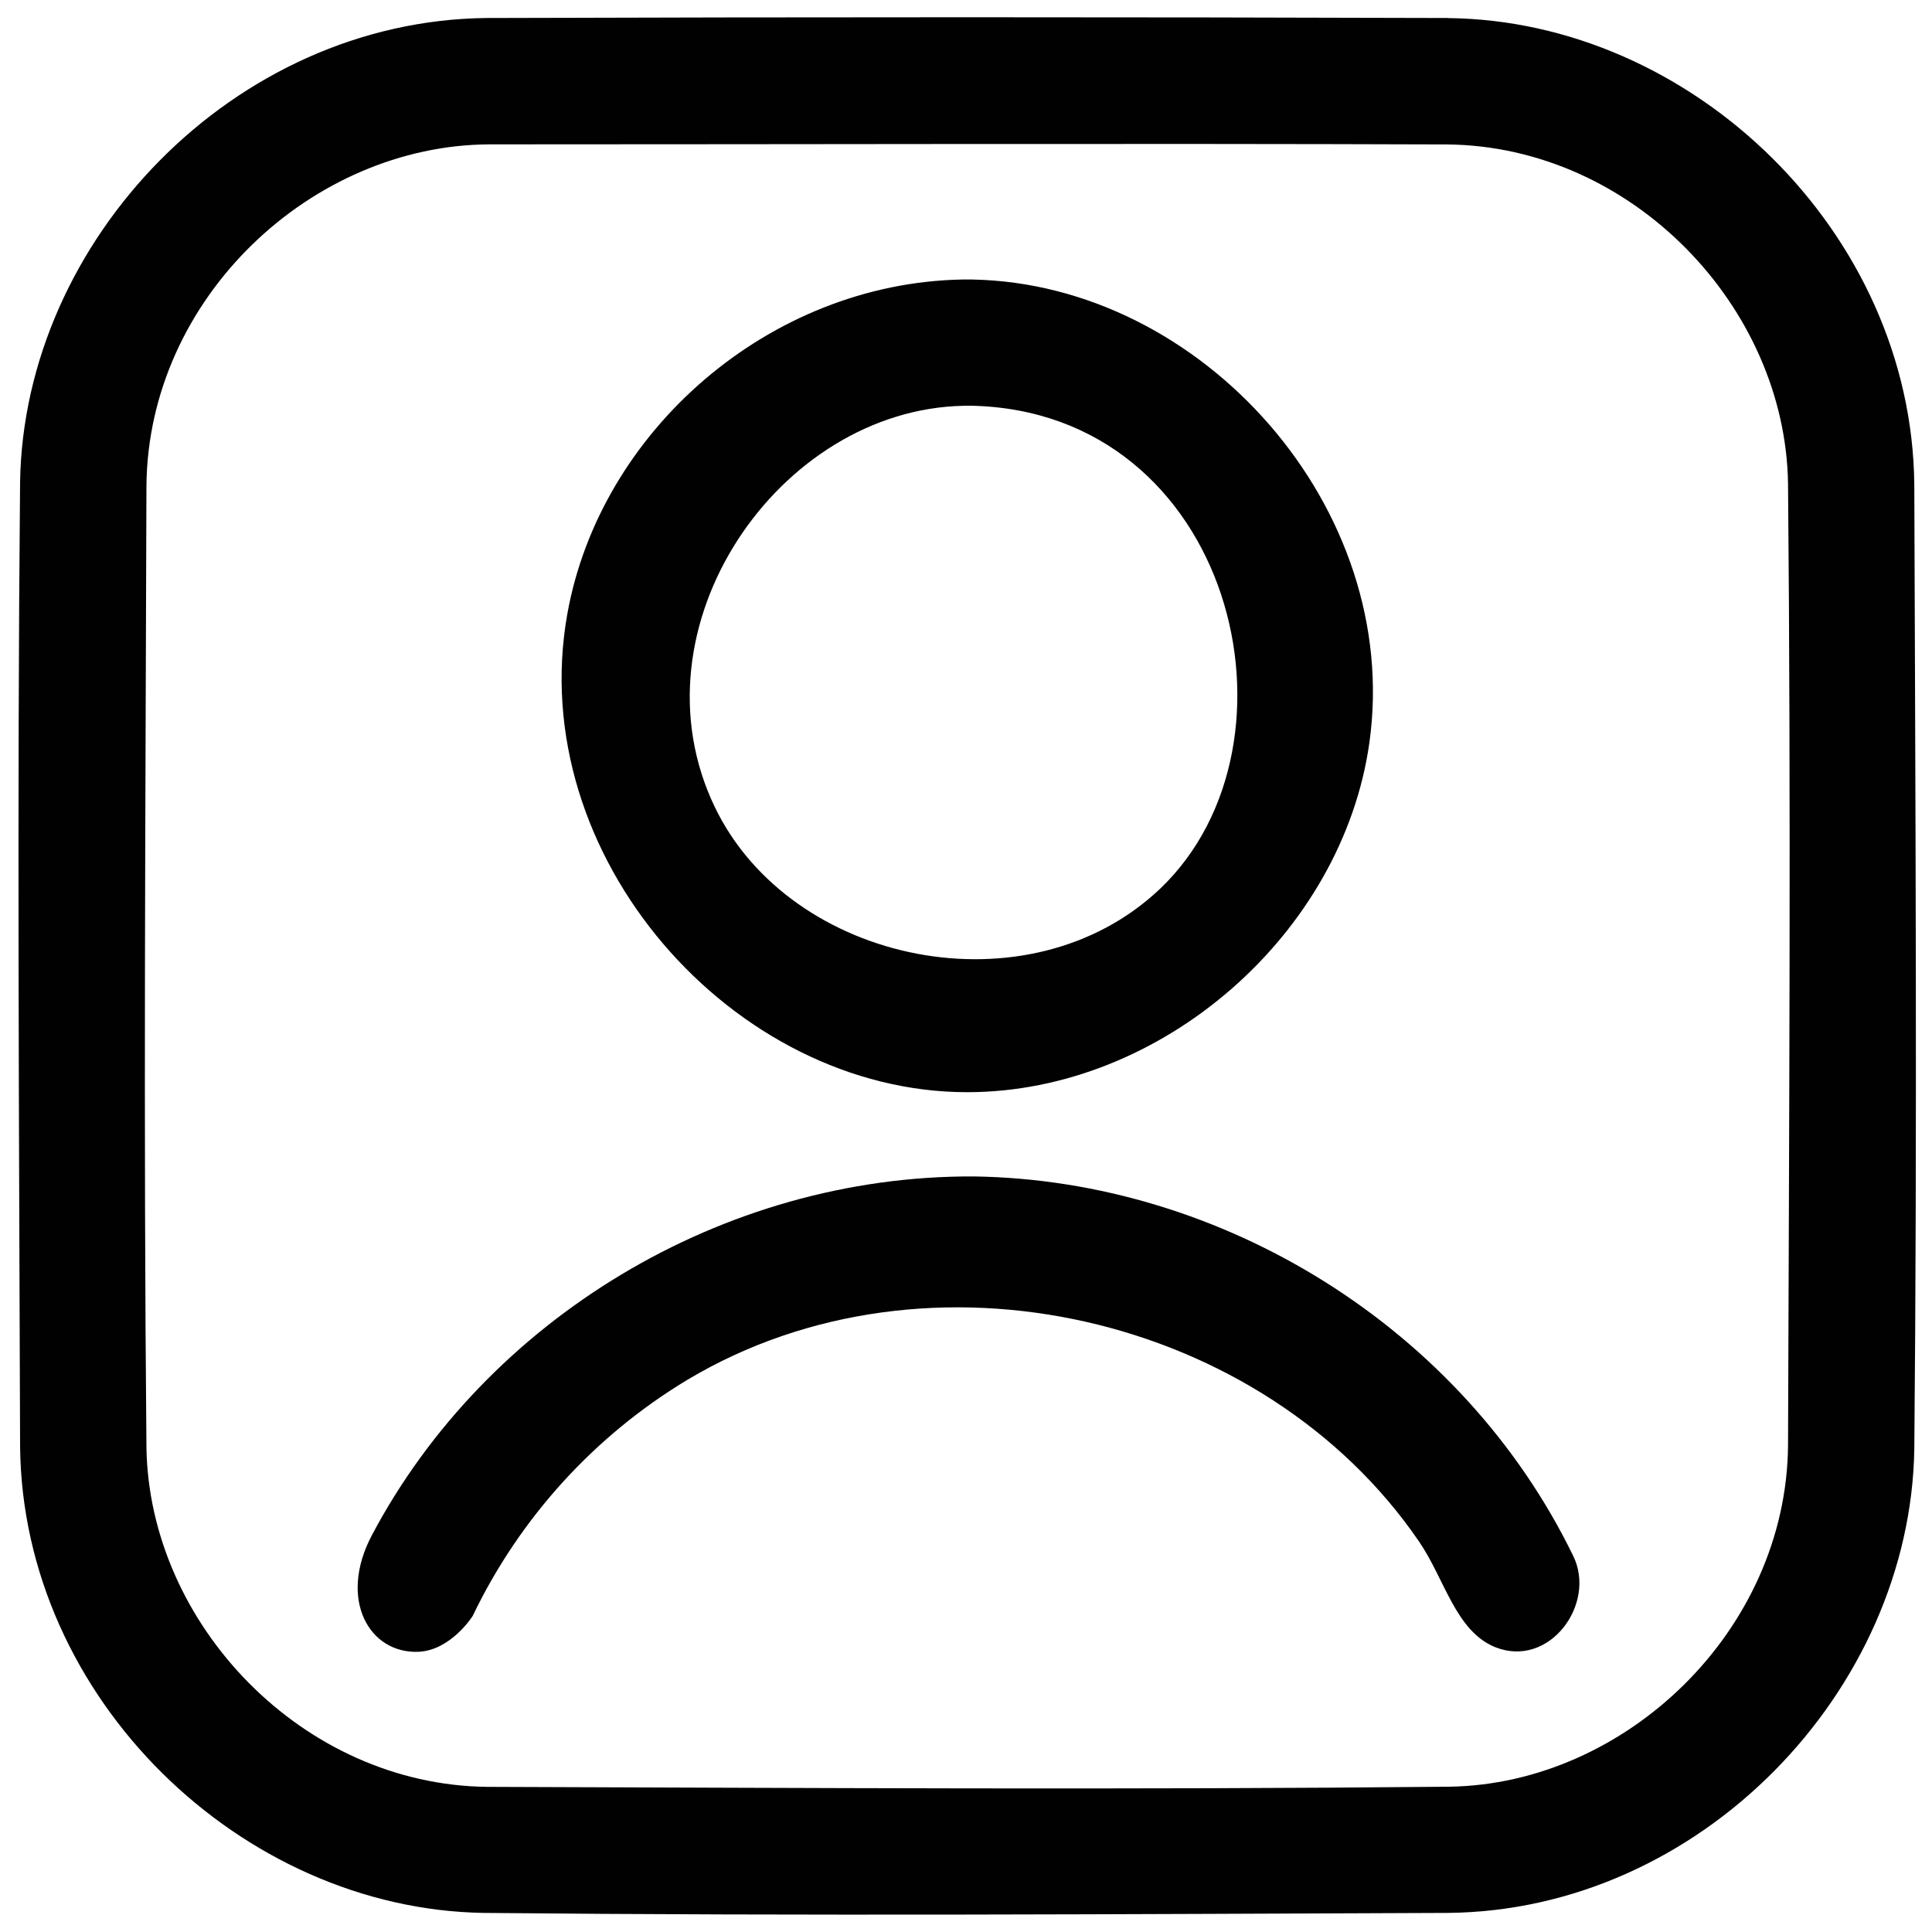
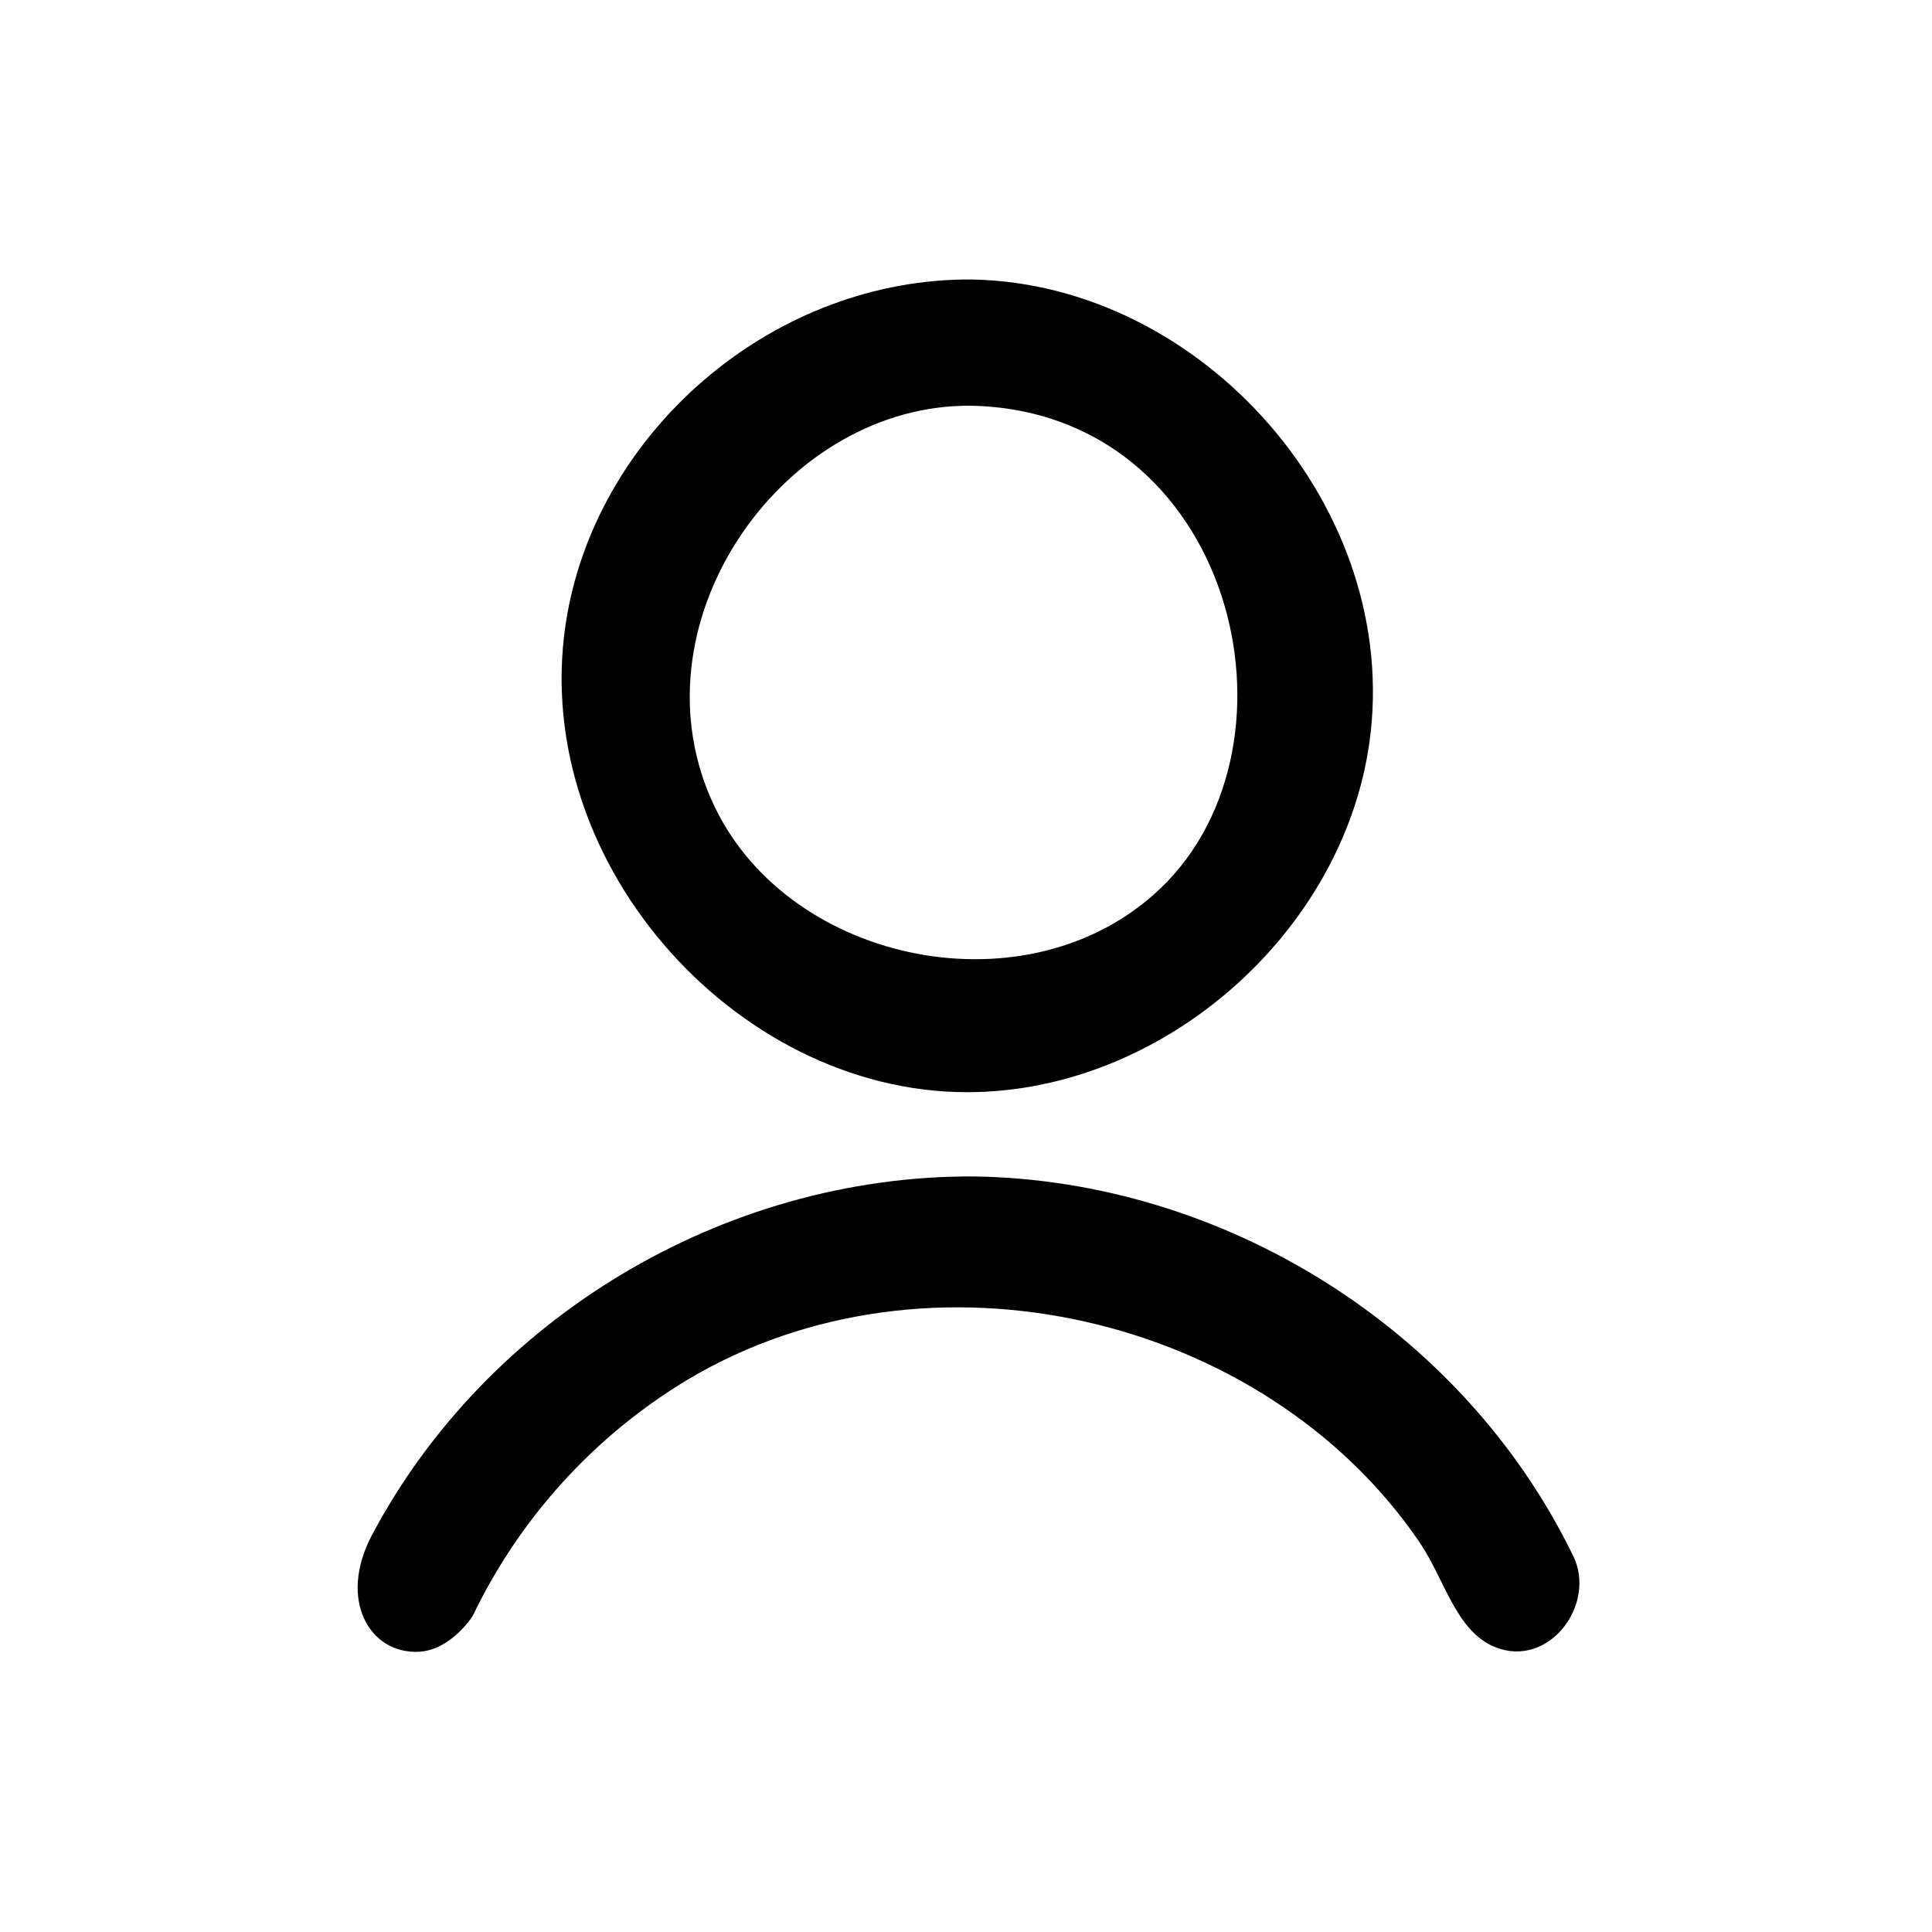
<svg xmlns="http://www.w3.org/2000/svg" version="1.1" id="Layer_1" x="0px" y="0px" width="25px" height="25px" viewBox="0 0 25 25" enable-background="new 0 0 25 25" xml:space="preserve">
  <g>
-     <path fill="#010101" d="M18.734,0.234c3.158,0.03,6.006,2.768,6.037,6.039c0.014,4.161,0.039,8.322,0,12.48   c-0.051,3.129-2.768,5.971-6.037,6c-4.158,0.016-8.318,0.041-12.476,0c-3.127-0.049-5.967-2.766-5.998-6.037   c-0.013-4.162-0.039-8.322,0-12.483c0.051-3.127,2.768-5.967,6.037-6c4.146-0.013,8.292-0.013,12.438,0H18.734z M6.337,1.868   C4.034,1.876,1.918,3.854,1.895,6.284c-0.012,4.151-0.039,8.3,0,12.449c0.037,2.285,2.02,4.365,4.413,4.389   c4.148,0.014,8.298,0.039,12.446-0.002c2.283-0.035,4.361-2.02,4.383-4.414c0.014-4.15,0.039-8.3,0-12.45   c-0.035-2.286-2.016-4.364-4.412-4.387C14.596,1.855,10.467,1.868,6.337,1.868z" />
    <path fill="#010101" d="M12.583,3.617c2.977,0.056,5.561,2.961,5.137,5.992c-0.348,2.478-2.688,4.524-5.205,4.524   c-3.028,0-5.734-3.055-5.174-6.188c0.424-2.37,2.614-4.28,5.106-4.328H12.583z M12.469,5.251c-2.394,0.046-4.338,2.868-3.219,5.193   c0.982,2.038,4.07,2.669,5.765,1.053c1.979-1.889,0.932-6.182-2.453-6.247H12.469L12.469,5.251z M12.598,15.223   c3.221,0.045,6.326,1.961,7.76,4.912c0.303,0.621-0.309,1.457-1.008,1.18c-0.516-0.207-0.656-0.887-0.99-1.371   c-2.002-2.926-6.345-3.953-9.464-2.09c-1.205,0.725-2.171,1.789-2.78,3.057c0,0-0.277,0.441-0.697,0.463   c-0.641,0.029-1.047-0.678-0.606-1.51C6.292,17.072,9.351,15.209,12.598,15.223z" />
  </g>
</svg>